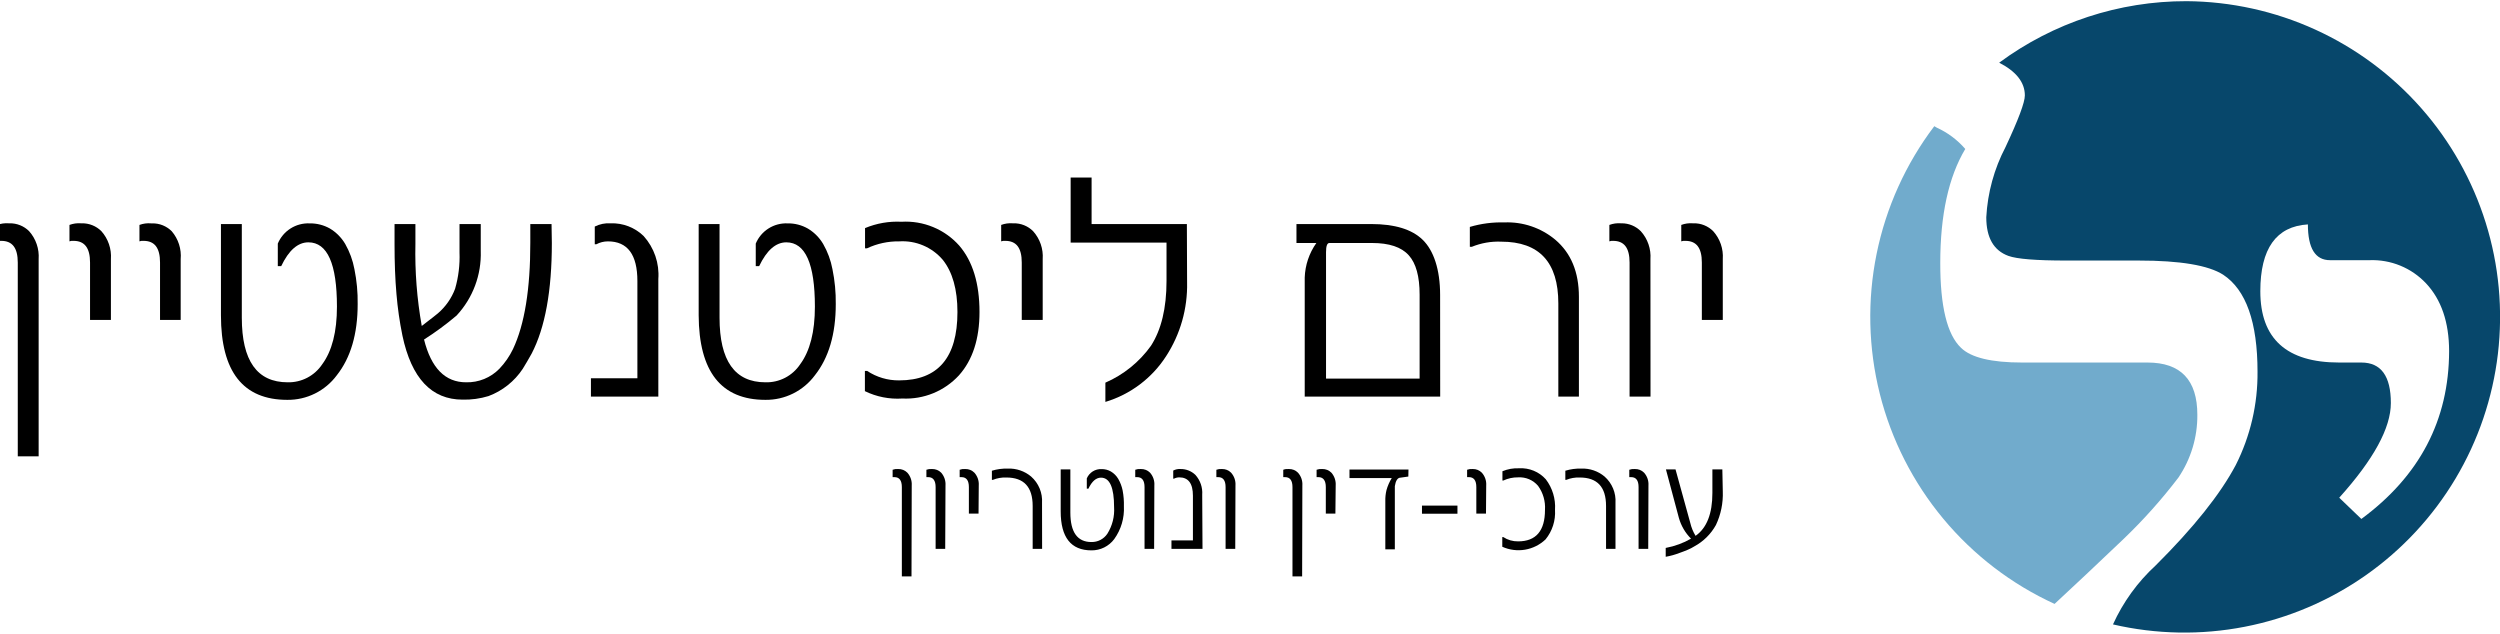
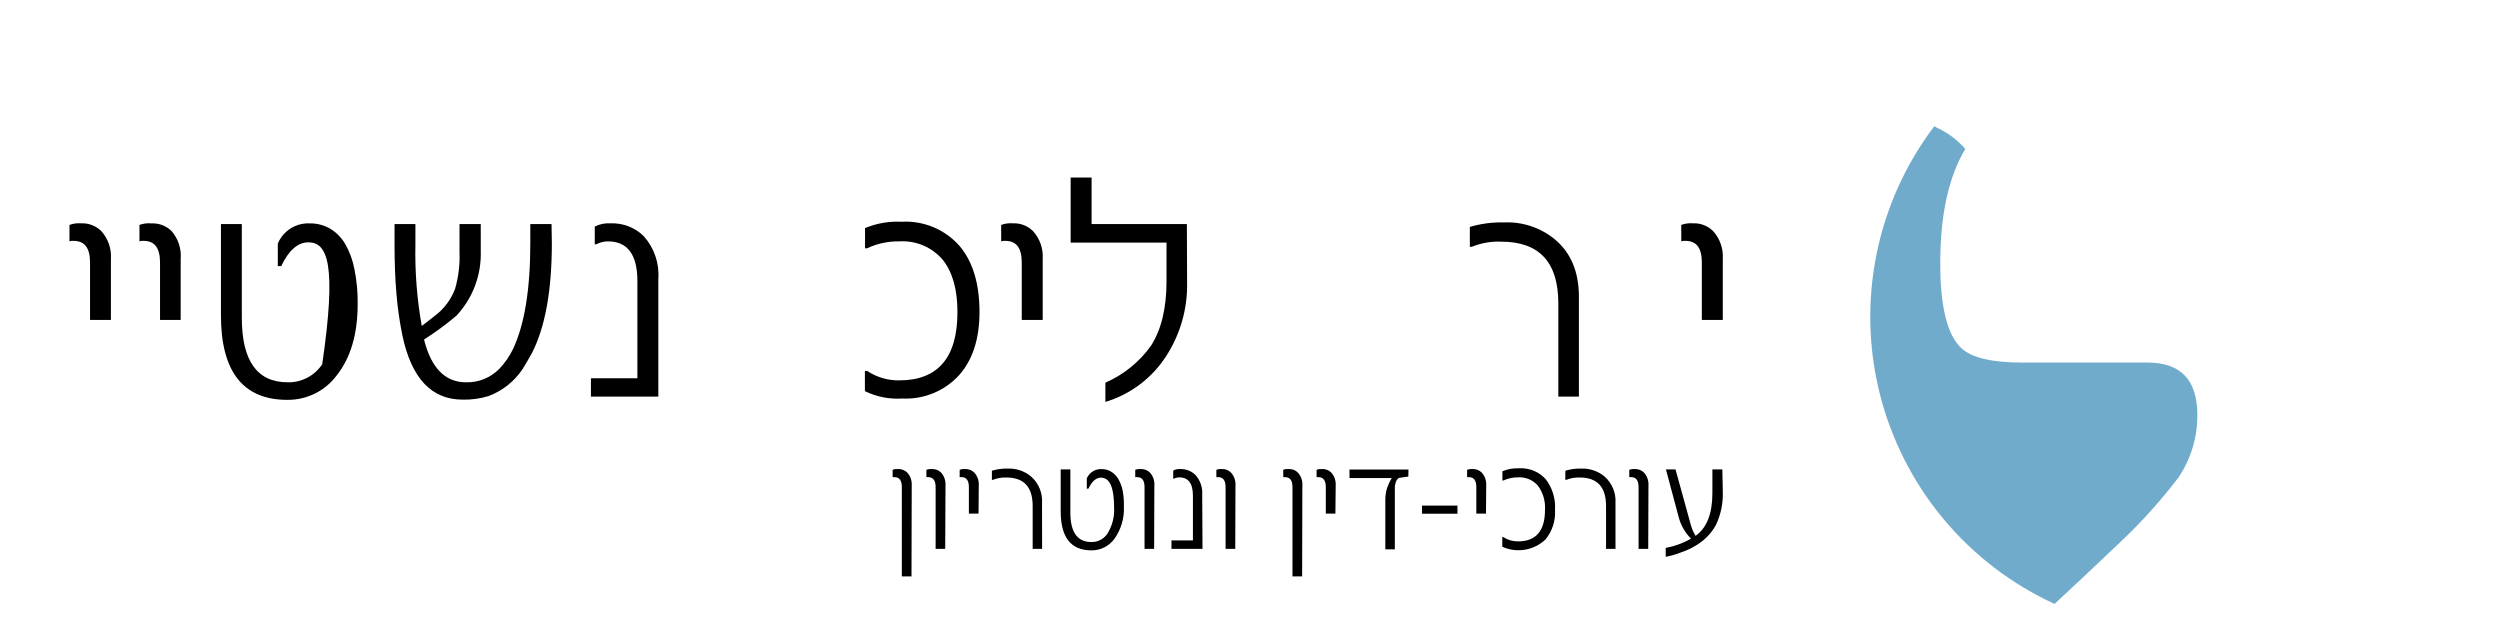
<svg xmlns="http://www.w3.org/2000/svg" width="339" height="86" viewBox="0 0 339 86" fill="none">
  <g clip-path="url(#clip0_601_245)">
    <path d="M123.6 78.16H122.29V66.05C122.29 65.15 121.95 64.7 121.29 64.7H121.16H121.04V63.7C121.263 63.615 121.502 63.581 121.74 63.6H121.8C122.028 63.593 122.254 63.634 122.466 63.718C122.677 63.802 122.869 63.929 123.03 64.09C123.241 64.325 123.404 64.6 123.507 64.899C123.61 65.198 123.652 65.514 123.63 65.83L123.6 78.16Z" fill="black" />
    <path d="M128.17 74.43H126.87V66.05C126.87 65.15 126.52 64.7 125.87 64.7H125.74H125.62V63.7C125.847 63.616 126.089 63.582 126.33 63.6H126.39C126.618 63.594 126.844 63.634 127.055 63.719C127.267 63.803 127.459 63.929 127.62 64.09C127.828 64.327 127.988 64.602 128.089 64.901C128.19 65.2 128.231 65.515 128.21 65.83L128.17 74.43Z" fill="black" />
    <path d="M132.69 69.64H131.38V66.05C131.38 65.15 131.04 64.7 130.38 64.7H130.25H130.13V63.7C130.353 63.615 130.592 63.581 130.83 63.6H130.89C131.118 63.593 131.344 63.634 131.556 63.718C131.767 63.802 131.959 63.929 132.12 64.09C132.331 64.325 132.494 64.6 132.597 64.899C132.7 65.198 132.742 65.514 132.72 65.83L132.69 69.64Z" fill="black" />
    <path d="M141.31 74.43H140.03V68.61C140.03 66.03 138.84 64.75 136.46 64.75C135.834 64.725 135.21 64.834 134.63 65.07H134.5V63.83C135.2 63.618 135.929 63.52 136.66 63.54C137.811 63.494 138.938 63.88 139.82 64.62C140.323 65.063 140.717 65.615 140.974 66.233C141.23 66.852 141.342 67.522 141.3 68.19L141.31 74.43Z" fill="black" />
    <path d="M152.4 68.65C152.482 70.239 152.02 71.809 151.09 73.1C150.732 73.58 150.265 73.969 149.728 74.235C149.191 74.501 148.599 74.636 148 74.63C145.22 74.63 143.83 72.867 143.83 69.34V63.65H145.14V69.5C145.14 72.167 146.093 73.5 148 73.5C148.426 73.508 148.847 73.409 149.224 73.211C149.602 73.014 149.924 72.724 150.16 72.37C150.833 71.295 151.151 70.036 151.07 68.77C151.07 66.09 150.48 64.77 149.29 64.77C148.63 64.77 148.06 65.27 147.59 66.26H147.37V64.87C147.535 64.481 147.815 64.152 148.172 63.926C148.53 63.701 148.948 63.591 149.37 63.61C149.811 63.602 150.246 63.712 150.63 63.93C151.042 64.174 151.386 64.518 151.63 64.93C151.915 65.421 152.117 65.954 152.23 66.51C152.363 67.215 152.42 67.933 152.4 68.65Z" fill="black" />
    <path d="M156.5 74.43H155.2V66.05C155.2 65.15 154.86 64.7 154.2 64.7H154.06H153.94V63.7C154.167 63.616 154.409 63.582 154.65 63.6H154.71C154.938 63.593 155.164 63.634 155.376 63.718C155.587 63.802 155.779 63.929 155.94 64.09C156.15 64.326 156.311 64.601 156.412 64.9C156.513 65.199 156.554 65.515 156.53 65.83L156.5 74.43Z" fill="black" />
    <path d="M163.06 74.43H158.85V73.28H161.76V67.21C161.76 65.56 161.14 64.73 159.91 64.73C159.659 64.73 159.412 64.792 159.19 64.91H159.09V63.81C159.396 63.646 159.743 63.573 160.09 63.6C160.834 63.591 161.553 63.875 162.09 64.39C162.419 64.754 162.672 65.181 162.832 65.645C162.991 66.109 163.056 66.6 163.02 67.09L163.06 74.43Z" fill="black" />
    <path d="M167.5 74.43H166.19V66.05C166.19 65.15 165.85 64.7 165.19 64.7H165.06H164.94V63.7C165.166 63.615 165.409 63.581 165.65 63.6H165.71C165.936 63.594 166.161 63.635 166.371 63.719C166.58 63.803 166.771 63.93 166.93 64.09C167.141 64.325 167.304 64.6 167.407 64.899C167.51 65.198 167.552 65.515 167.53 65.83L167.5 74.43Z" fill="black" />
    <path d="M176.57 78.16H175.26V66.05C175.26 65.15 174.92 64.7 174.26 64.7H174.13H174.01V63.7C174.236 63.614 174.479 63.58 174.72 63.6H174.78C175.006 63.594 175.231 63.635 175.441 63.719C175.65 63.803 175.841 63.929 176 64.09C176.211 64.325 176.374 64.6 176.477 64.899C176.58 65.198 176.622 65.514 176.6 65.83L176.57 78.16Z" fill="black" />
    <path d="M181.08 69.64H179.78V66.05C179.78 65.15 179.43 64.7 178.78 64.7H178.65H178.53V63.7C178.757 63.616 178.999 63.582 179.24 63.6H179.3C179.528 63.593 179.754 63.634 179.966 63.718C180.177 63.802 180.369 63.929 180.53 64.09C180.738 64.327 180.898 64.602 180.999 64.901C181.1 65.2 181.141 65.515 181.12 65.83L181.08 69.64Z" fill="black" />
    <path d="M190.97 64.62L189.91 64.77C189.5 64.77 189.25 65.21 189.14 65.92C189.14 66.04 189.14 66.23 189.14 66.49C189.14 66.74 189.14 67.08 189.14 67.49V74.49H187.85V67.96C187.835 67.452 187.888 66.944 188.01 66.45C188.169 65.879 188.408 65.334 188.72 64.83H182.99V63.67H190.99L190.97 64.62Z" fill="black" />
    <path d="M197.63 69.66H192.82V68.56H197.63V69.66Z" fill="black" />
    <path d="M201.5 69.64H200.19V66.05C200.19 65.15 199.85 64.7 199.19 64.7H199.06H198.94V63.7C199.166 63.615 199.409 63.581 199.65 63.6H199.71C199.936 63.594 200.161 63.635 200.371 63.719C200.58 63.803 200.771 63.93 200.93 64.09C201.141 64.325 201.304 64.6 201.407 64.899C201.51 65.198 201.552 65.515 201.53 65.83L201.5 69.64Z" fill="black" />
    <path d="M210.86 69.14C210.951 70.587 210.494 72.015 209.58 73.14C208.812 73.872 207.843 74.358 206.798 74.536C205.752 74.714 204.677 74.576 203.71 74.14V72.83H203.85C204.443 73.219 205.14 73.421 205.85 73.41C208.283 73.41 209.5 71.987 209.5 69.14C209.576 67.977 209.244 66.824 208.56 65.88C208.23 65.49 207.812 65.183 207.342 64.983C206.871 64.783 206.36 64.697 205.85 64.73C205.159 64.72 204.476 64.867 203.85 65.16H203.73V63.9C204.448 63.601 205.223 63.465 206 63.5C206.675 63.461 207.35 63.575 207.975 63.833C208.6 64.091 209.159 64.486 209.61 64.99C210.515 66.177 210.959 67.651 210.86 69.14Z" fill="black" />
    <path d="M219.06 74.43H217.78V68.61C217.78 66.03 216.59 64.75 214.21 64.75C213.584 64.725 212.96 64.834 212.38 65.07H212.26V63.83C212.96 63.618 213.689 63.52 214.42 63.54C215.571 63.494 216.698 63.88 217.58 64.62C218.083 65.063 218.477 65.615 218.734 66.233C218.991 66.852 219.102 67.522 219.06 68.19V74.43Z" fill="black" />
    <path d="M223.5 74.43H222.19V66.05C222.19 65.15 221.85 64.7 221.19 64.7H221.06H220.93V63.7C221.157 63.616 221.399 63.582 221.64 63.6H221.7C221.928 63.593 222.154 63.634 222.366 63.718C222.577 63.802 222.769 63.929 222.93 64.09C223.141 64.325 223.304 64.6 223.407 64.899C223.51 65.198 223.552 65.514 223.53 65.83L223.5 74.43Z" fill="black" />
    <path d="M233.61 66.63C233.671 68.203 233.352 69.767 232.68 71.19C232 72.416 230.983 73.422 229.75 74.09C229.473 74.264 229.182 74.415 228.88 74.54C228.54 74.69 228.16 74.83 227.74 74.98C227.135 75.214 226.509 75.388 225.87 75.5V74.43V74.3C226.486 74.184 227.092 74.017 227.68 73.8C228.242 73.596 228.784 73.341 229.3 73.04C228.524 72.262 227.959 71.298 227.66 70.24L225.9 63.65H227.2L229.2 70.9C229.344 71.522 229.587 72.116 229.92 72.66C231.44 71.593 232.2 69.657 232.2 66.85V63.65H233.55L233.61 66.63Z" fill="black" />
-     <path d="M5.24 61.88H2.41V35.6C2.41 33.6 1.66 32.66 0.17 32.66H-0.12L-0.38 32.73V30.5C0.111 30.316 0.637 30.241 1.16 30.28H1.29C1.783 30.27 2.272 30.359 2.729 30.543C3.187 30.727 3.602 31.001 3.95 31.35C4.406 31.862 4.755 32.461 4.976 33.11C5.198 33.759 5.288 34.446 5.24 35.13V61.88Z" fill="black" />
    <path d="M15.04 43.38H12.21V35.6C12.21 33.6 11.46 32.66 9.97 32.66H9.68L9.42 32.73V30.5C9.911 30.316 10.437 30.241 10.96 30.28H11.09C11.583 30.27 12.072 30.359 12.529 30.543C12.987 30.727 13.402 31.001 13.75 31.35C14.206 31.862 14.555 32.461 14.776 33.11C14.998 33.759 15.088 34.446 15.04 35.13V43.38Z" fill="black" />
    <path d="M24.5 43.38H21.7V35.6C21.7 33.6 20.96 32.66 19.46 32.66H19.18L18.91 32.73V30.5C19.418 30.312 19.961 30.24 20.5 30.29H20.63C21.123 30.278 21.613 30.367 22.07 30.551C22.527 30.735 22.942 31.01 23.29 31.36C23.733 31.878 24.068 32.479 24.276 33.128C24.484 33.777 24.56 34.461 24.5 35.14V43.38Z" fill="black" />
-     <path d="M48.5 41.23C48.5 45.29 47.553 48.513 45.66 50.9C44.884 51.943 43.873 52.787 42.708 53.364C41.544 53.941 40.26 54.234 38.96 54.22C32.96 54.22 29.96 50.397 29.96 42.75V30.38H32.79V43.08C32.79 48.92 34.863 51.84 39.01 51.84C39.932 51.86 40.845 51.647 41.663 51.221C42.481 50.794 43.178 50.168 43.69 49.4C45.023 47.593 45.69 44.987 45.69 41.58C45.69 35.773 44.4 32.867 41.82 32.86C40.39 32.86 39.16 33.93 38.13 36.09H37.67V33.03C38.024 32.184 38.629 31.468 39.403 30.978C40.178 30.488 41.084 30.248 42 30.29C42.959 30.276 43.905 30.517 44.74 30.99C45.593 31.504 46.304 32.222 46.81 33.08C47.415 34.142 47.838 35.298 48.06 36.5C48.377 38.056 48.524 39.642 48.5 41.23Z" fill="black" />
+     <path d="M48.5 41.23C48.5 45.29 47.553 48.513 45.66 50.9C44.884 51.943 43.873 52.787 42.708 53.364C41.544 53.941 40.26 54.234 38.96 54.22C32.96 54.22 29.96 50.397 29.96 42.75V30.38H32.79V43.08C32.79 48.92 34.863 51.84 39.01 51.84C39.932 51.86 40.845 51.647 41.663 51.221C42.481 50.794 43.178 50.168 43.69 49.4C45.69 35.773 44.4 32.867 41.82 32.86C40.39 32.86 39.16 33.93 38.13 36.09H37.67V33.03C38.024 32.184 38.629 31.468 39.403 30.978C40.178 30.488 41.084 30.248 42 30.29C42.959 30.276 43.905 30.517 44.74 30.99C45.593 31.504 46.304 32.222 46.81 33.08C47.415 34.142 47.838 35.298 48.06 36.5C48.377 38.056 48.524 39.642 48.5 41.23Z" fill="black" />
    <path d="M74.83 32.95C74.83 39.437 73.917 44.437 72.09 47.95C71.88 48.33 71.68 48.69 71.48 49.02C71.28 49.35 71.08 49.67 70.88 50.02C69.761 51.708 68.137 53 66.24 53.71C65.103 54.057 63.918 54.219 62.73 54.19C58.517 54.19 55.797 51.297 54.57 45.51C54.188 43.648 53.917 41.764 53.76 39.87C53.58 37.82 53.5 35.57 53.5 33.14V30.38H56.33V33.08C56.249 36.806 56.537 40.531 57.19 44.2L58.12 43.48C58.5 43.2 58.92 42.86 59.39 42.48C60.43 41.586 61.228 40.444 61.71 39.16C62.171 37.562 62.374 35.901 62.31 34.24V30.38H65.19V34.02C65.301 37.262 64.121 40.416 61.91 42.79C60.516 43.972 59.042 45.058 57.5 46.04C58.467 49.913 60.37 51.847 63.21 51.84C64.048 51.86 64.881 51.707 65.657 51.391C66.433 51.074 67.135 50.6 67.72 50C68.468 49.215 69.089 48.317 69.56 47.34C71.133 44.007 71.917 39.193 71.91 32.9V30.38H74.79L74.83 32.95Z" fill="black" />
    <path d="M89.27 53.78H80.13V51.29H86.43V38.11C86.43 34.523 85.097 32.73 82.43 32.73C81.886 32.731 81.35 32.865 80.87 33.12H80.65V30.72C81.318 30.384 82.064 30.232 82.81 30.28C83.631 30.253 84.449 30.391 85.215 30.686C85.981 30.982 86.68 31.429 87.27 32C87.981 32.787 88.525 33.711 88.869 34.715C89.213 35.719 89.349 36.782 89.27 37.84V53.78Z" fill="black" />
-     <path d="M113.33 41.23C113.33 45.29 112.383 48.513 110.49 50.9C109.714 51.943 108.703 52.787 107.538 53.364C106.374 53.941 105.089 54.234 103.79 54.22C97.79 54.22 94.773 50.397 94.74 42.75V30.38H97.57V43.08C97.57 48.92 99.643 51.84 103.79 51.84C104.717 51.865 105.636 51.655 106.46 51.228C107.284 50.801 107.986 50.172 108.5 49.4C109.833 47.593 110.5 44.987 110.5 41.58C110.5 35.773 109.21 32.867 106.63 32.86C105.2 32.86 103.97 33.93 102.94 36.09H102.48V33.03C102.834 32.184 103.439 31.468 104.213 30.978C104.988 30.488 105.894 30.248 106.81 30.29C107.766 30.275 108.709 30.517 109.54 30.99C110.398 31.501 111.113 32.22 111.62 33.08C112.229 34.141 112.655 35.297 112.88 36.5C113.2 38.056 113.351 39.642 113.33 41.23Z" fill="black" />
    <path d="M132.82 42.31C132.82 45.95 131.89 48.82 130.03 50.9C129.059 51.953 127.869 52.779 126.544 53.322C125.218 53.864 123.79 54.109 122.36 54.04C120.608 54.155 118.857 53.81 117.28 53.04V50.3H117.59C118.873 51.15 120.381 51.596 121.92 51.58C127.193 51.58 129.83 48.49 129.83 42.31C129.83 39.25 129.16 36.88 127.83 35.22C127.109 34.376 126.201 33.712 125.179 33.28C124.157 32.848 123.048 32.659 121.94 32.73C120.431 32.706 118.936 33.028 117.57 33.67H117.3V30.93C118.865 30.277 120.556 29.983 122.25 30.07C123.713 29.984 125.176 30.23 126.53 30.79C127.884 31.349 129.094 32.207 130.07 33.3C131.903 35.433 132.82 38.437 132.82 42.31Z" fill="black" />
    <path d="M141.39 43.38H138.55V35.6C138.55 33.6 137.81 32.66 136.31 32.66H136.03L135.76 32.73V30.5C136.251 30.316 136.777 30.241 137.3 30.28H137.43C137.923 30.268 138.413 30.357 138.87 30.541C139.327 30.725 139.743 31 140.09 31.35C140.549 31.861 140.901 32.459 141.124 33.108C141.347 33.757 141.438 34.445 141.39 35.13V43.38Z" fill="black" />
    <path d="M160.97 38.29C161.048 41.833 160.059 45.317 158.13 48.29C156.211 51.276 153.289 53.478 149.89 54.5V51.89C152.364 50.812 154.5 49.084 156.07 46.89C157.47 44.72 158.18 41.79 158.18 38.1V32.9H145.18V24.07H148.02V30.38H160.94L160.97 38.29Z" fill="black" />
-     <path d="M195.29 53.78H176.92V37.63C176.977 35.949 177.526 34.321 178.5 32.95H175.8V30.38H185.93C189.12 30.38 191.46 31.09 192.93 32.53C194.4 33.97 195.28 36.53 195.28 40L195.29 53.78ZM192.5 51.34V39.96C192.5 37.48 192.01 35.7 191.03 34.62C190.03 33.5 188.38 32.95 186.03 32.95H180.27C179.96 32.95 179.81 33.36 179.81 34.2V51.34H192.5Z" fill="black" />
    <path d="M214.1 53.78H211.31V41.14C211.31 35.56 208.73 32.77 203.57 32.77C202.202 32.712 200.837 32.951 199.57 33.47H199.31V30.77C200.828 30.321 202.408 30.115 203.99 30.16C206.501 30.056 208.96 30.89 210.89 32.5C213.03 34.31 214.1 36.89 214.1 40.26V53.78Z" fill="black" />
-     <path d="M223.81 53.78H220.97V35.6C220.97 33.6 220.23 32.66 218.73 32.66H218.5L218.23 32.73V30.5C218.721 30.316 219.247 30.241 219.77 30.28H219.9C220.383 30.278 220.862 30.372 221.309 30.558C221.755 30.743 222.16 31.016 222.5 31.36C222.959 31.871 223.311 32.468 223.534 33.118C223.757 33.767 223.848 34.455 223.8 35.14L223.81 53.78Z" fill="black" />
    <path d="M233.61 43.38H230.77V35.6C230.77 33.6 230.03 32.66 228.53 32.66H228.25L227.98 32.73V30.5C228.471 30.316 228.997 30.241 229.52 30.28H229.65C230.143 30.268 230.633 30.357 231.09 30.541C231.547 30.725 231.962 31 232.31 31.35C232.769 31.861 233.121 32.459 233.344 33.108C233.567 33.757 233.658 34.445 233.61 35.13V43.38Z" fill="black" />
    <path d="M295.4 64.75C297.091 62.24 297.984 59.277 297.96 56.25C297.96 51.523 295.707 49.16 291.2 49.16H274.2C270.033 49.16 267.27 48.493 265.91 47.16C264.03 45.373 263.093 41.54 263.1 35.66C263.1 29.14 264.23 23.987 266.49 20.2C265.432 18.974 264.123 17.992 262.65 17.32C262.52 17.26 262.41 17.18 262.29 17.11C258.419 22.222 255.746 28.138 254.468 34.421C253.19 40.705 253.339 47.195 254.904 53.413C256.47 59.631 259.412 65.418 263.513 70.347C267.614 75.275 272.77 79.22 278.6 81.89C281.267 79.423 284.377 76.497 287.93 73.11C290.633 70.522 293.131 67.727 295.4 64.75Z" fill="#71ABCC" />
-     <path d="M296.5 0.16C287.355 0.142 278.446 3.066 271.09 8.5C273.4 9.69 274.57 11.17 274.57 12.94C274.57 13.88 273.697 16.213 271.95 19.94C270.407 22.89 269.517 26.136 269.34 29.46C269.34 32.23 270.34 33.97 272.34 34.7C273.487 35.12 276.11 35.33 280.21 35.33H290C295.64 35.33 299.45 35.97 301.46 37.25C304.567 39.297 306.12 43.683 306.12 50.41C306.16 54.802 305.149 59.139 303.17 63.06C301.07 67.02 297.45 71.557 292.31 76.67C289.861 78.92 287.892 81.641 286.52 84.67C292.384 86.031 298.47 86.141 304.38 84.99C310.289 83.84 315.89 81.457 320.815 77.995C325.741 74.533 329.881 70.072 332.966 64.901C336.05 59.731 338.009 53.968 338.715 47.99C339.421 42.011 338.859 35.95 337.063 30.204C335.268 24.457 332.281 19.154 328.297 14.64C324.313 10.126 319.422 6.504 313.943 4.009C308.464 1.513 302.52 0.202 296.5 0.16ZM320.2 70.37L317.2 67.49C321.867 62.303 324.2 58.023 324.2 54.65C324.2 50.99 322.867 49.16 320.2 49.16H317.2C310.067 49.16 306.5 45.94 306.5 39.5C306.5 33.713 308.65 30.69 312.95 30.43C312.95 33.67 313.95 35.28 315.95 35.28H321.33C322.751 35.229 324.167 35.482 325.483 36.022C326.798 36.562 327.984 37.376 328.96 38.41C331.047 40.63 332.093 43.697 332.1 47.61C332.08 56.95 328.113 64.537 320.2 70.37Z" fill="#07476B" />
  </g>
  <defs>
    <clipPath id="clip0_601_245">
      <rect width="339" height="86" fill="white" />
    </clipPath>
  </defs>
</svg>